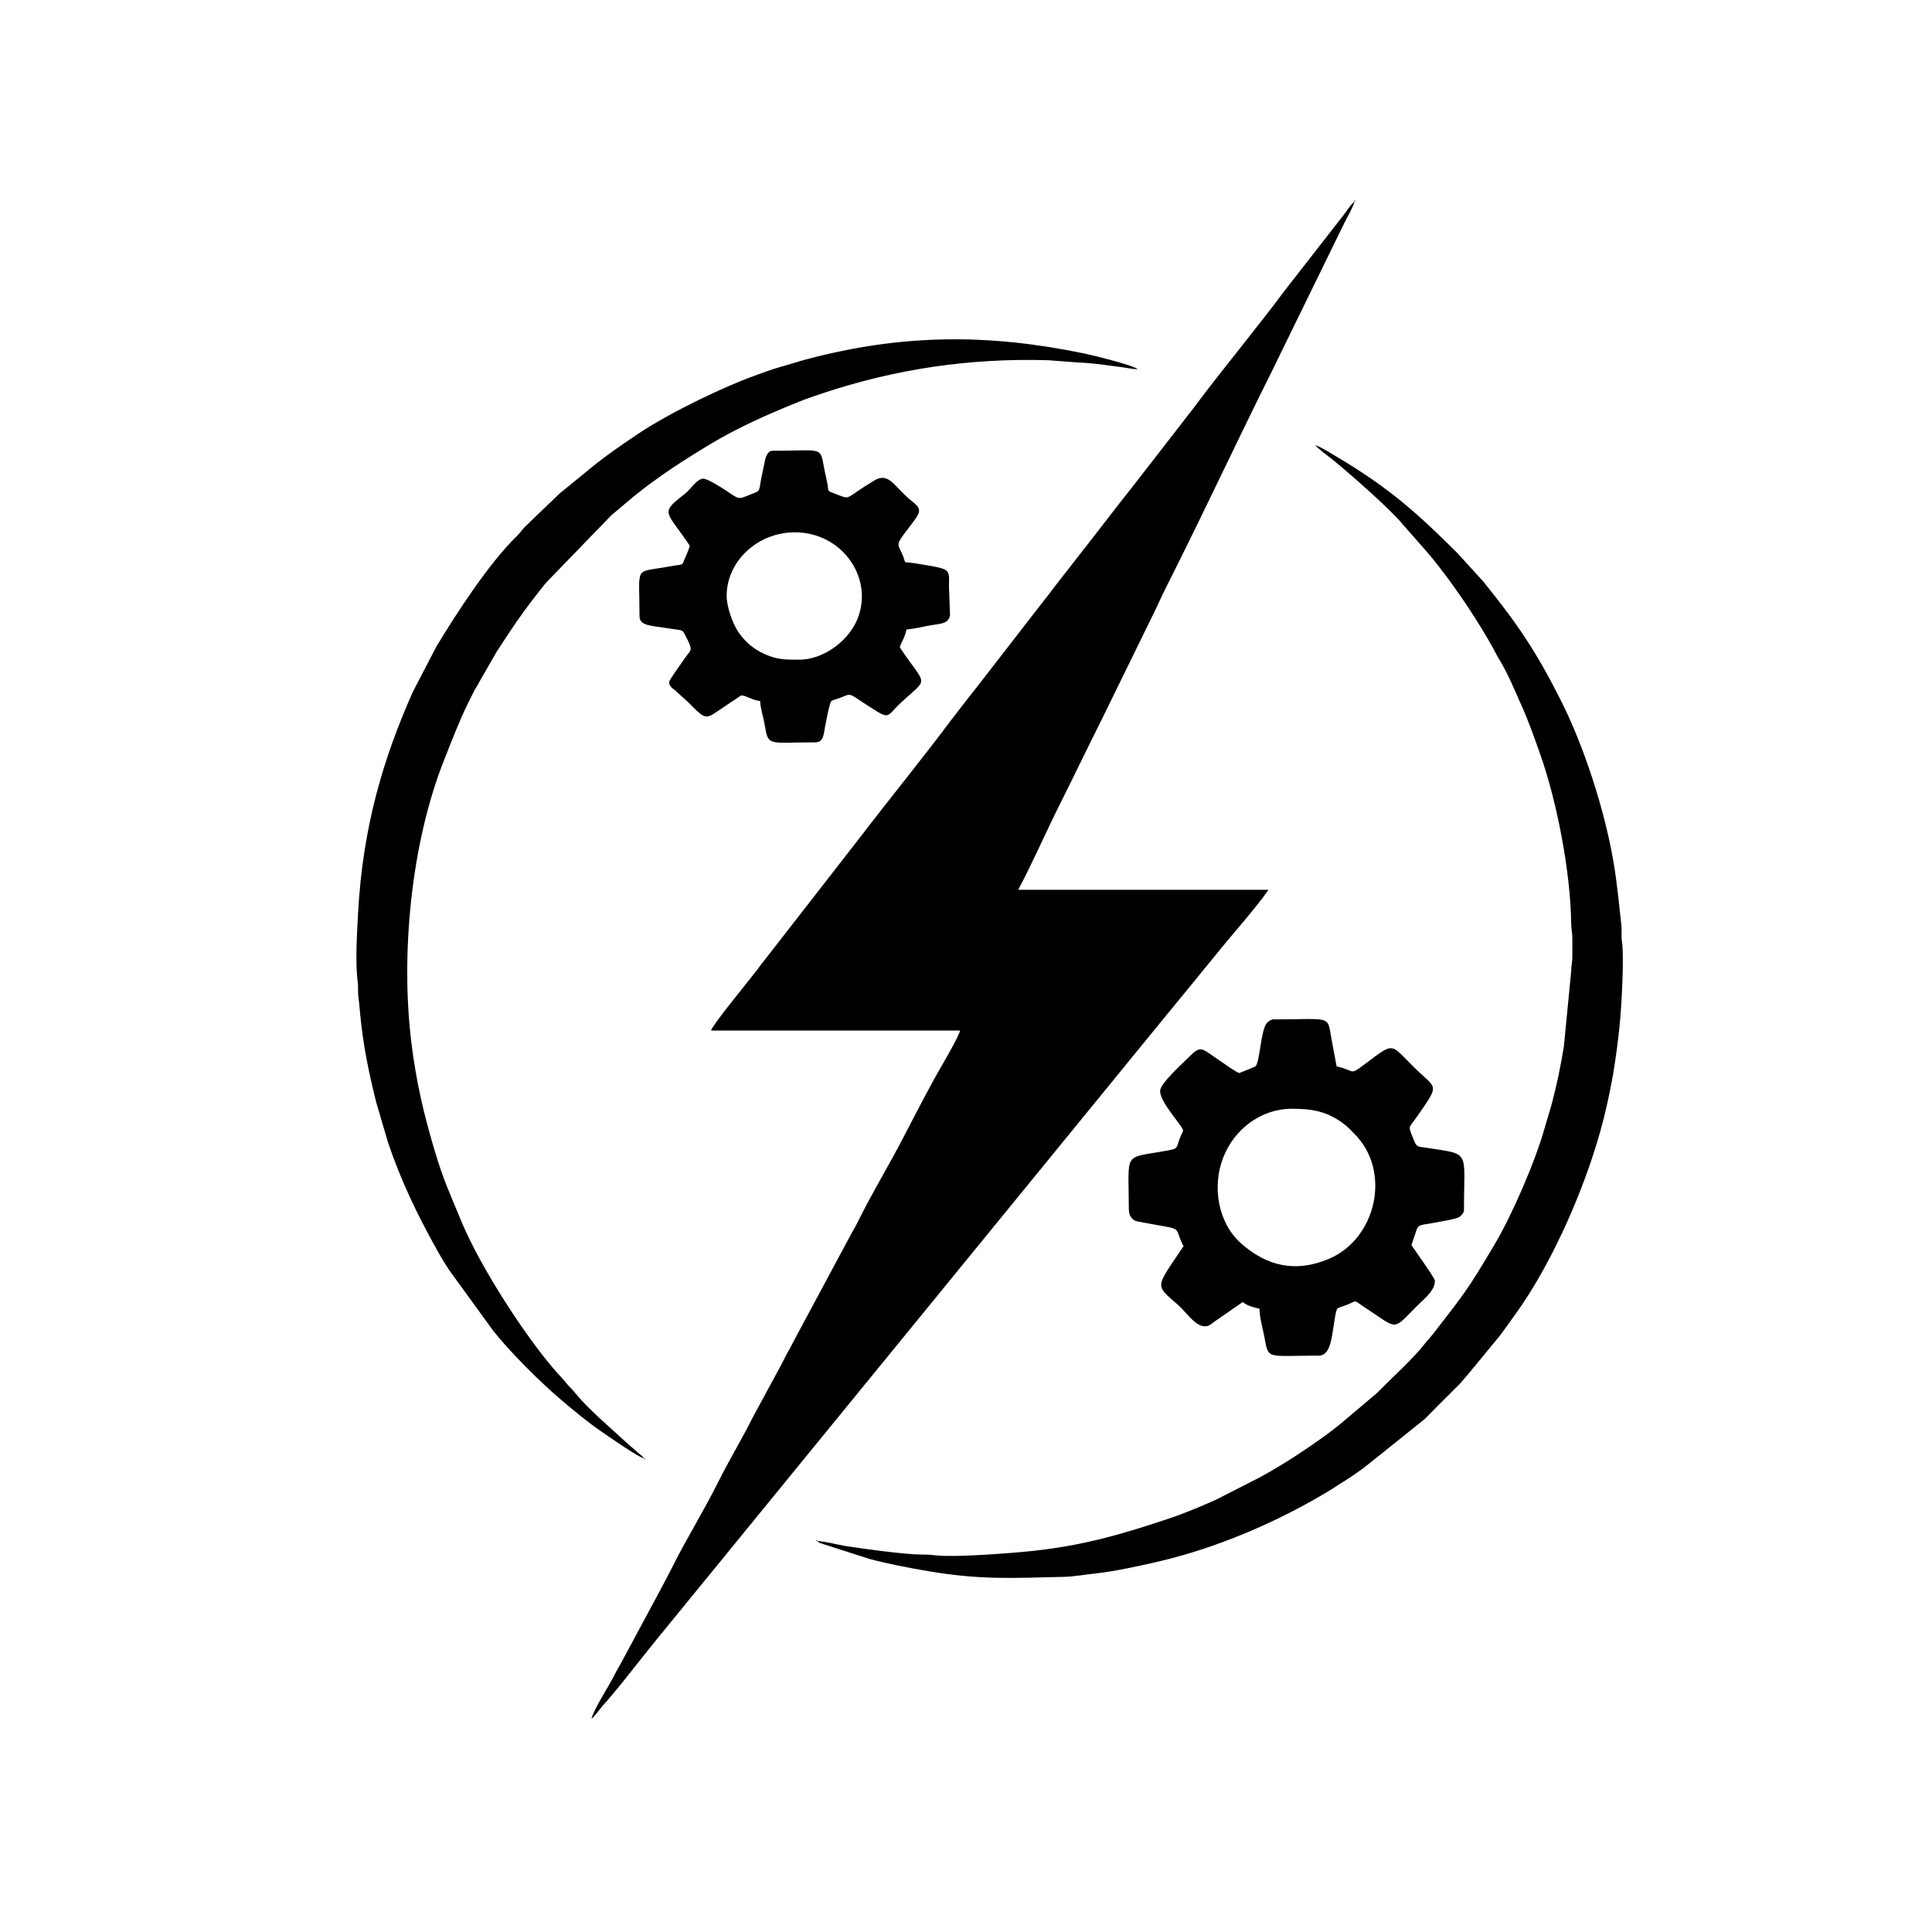
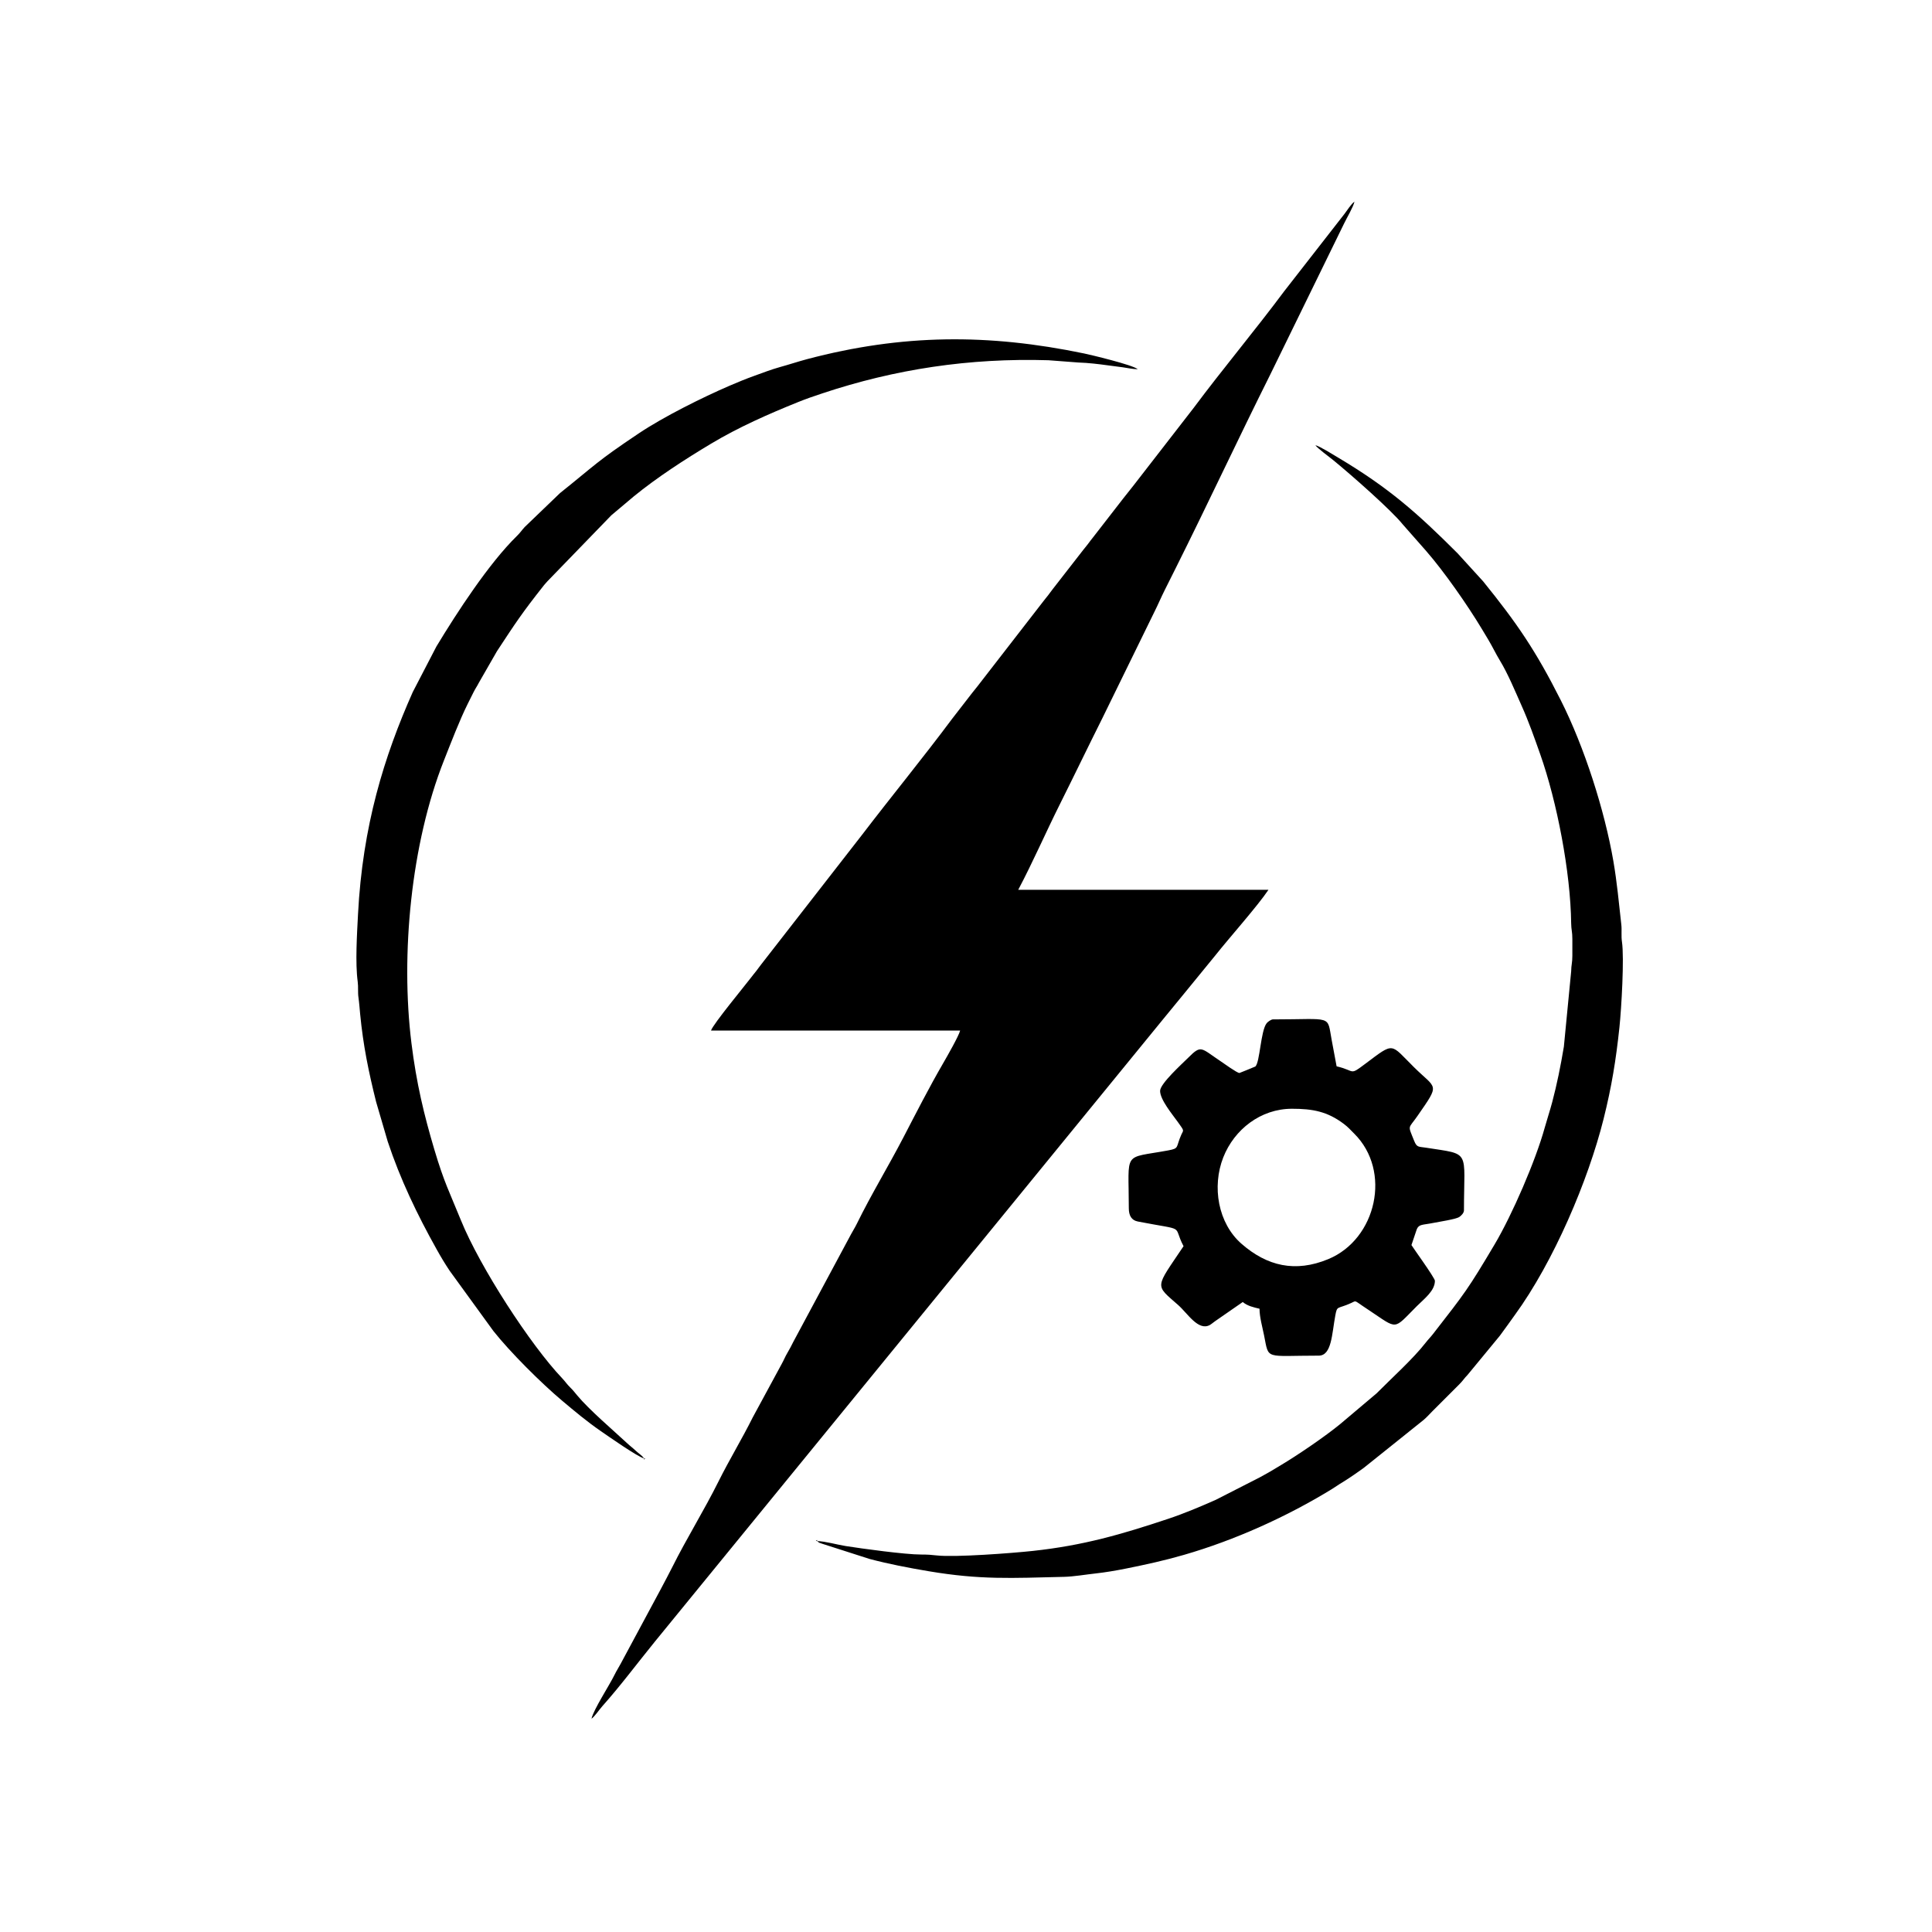
<svg xmlns="http://www.w3.org/2000/svg" xml:space="preserve" width="8.467mm" height="8.467mm" version="1.1" style="shape-rendering:geometricPrecision; text-rendering:geometricPrecision; image-rendering:optimizeQuality; fill-rule:evenodd; clip-rule:evenodd" viewBox="0 0 846.66 846.66">
  <defs>
    <style type="text/css">
   
    .fil0 {fill:black}
   
  </style>
  </defs>
  <g id="Слой_x0020_1">
    <g id="_2496658696064">
      <path class="fil0" d="M593.57 88.37c-1.4,0.94 -3.27,3.92 -4.4,5.39l-26.37 33.84c-12.92,17.34 -26.87,33.93 -39.79,51.27l-26.3 33.92c-1.58,1.97 -2.96,3.76 -4.54,5.73l-13.26 17.09c-0.83,1.01 -1.31,1.69 -2.13,2.78 -0.91,1.21 -1.36,1.66 -2.17,2.72l-13.28 17.07c-0.76,0.95 -1.28,1.75 -2.1,2.8 -0.95,1.21 -1.44,1.74 -2.38,3l-26.29 33.93c-1.45,1.89 -2.95,3.84 -4.53,5.75l-8.76 11.31c-12.86,17.26 -26.52,33.88 -39.58,50.98l-44.14 56.72c-0.76,0.95 -1.28,1.75 -2.1,2.8 -0.94,1.21 -1.44,1.74 -2.38,3 -2.04,2.75 -16.79,20.57 -17.48,23.15l109.17 0c-0.53,2.26 -5.73,11.37 -7.36,14.18 -6.21,10.68 -11.9,21.88 -17.6,32.83 -6.56,12.61 -13.98,24.77 -20.24,37.52 -0.97,1.97 -1.64,2.92 -2.61,4.73l-25.3 47.16c-0.98,1.92 -1.48,2.97 -2.56,4.78 -1.04,1.73 -1.52,3.09 -2.5,4.85l-12.73 23.5c-4.74,9.51 -10.27,18.57 -15,28.07 -6.35,12.75 -13.89,24.79 -20.25,37.53 -1.74,3.48 -3.32,6.33 -5.04,9.64l-17.63 32.8c-0.89,1.7 -1.66,2.76 -2.62,4.72 -2.38,4.85 -9.16,15.15 -10.11,19.26 1.38,-0.92 3.39,-3.97 4.77,-5.51 8.05,-9.03 15.43,-18.97 23.06,-28.34l222.48 -272.46c3.19,-3.93 6.09,-7.4 9.27,-11.3l13.87 -16.97c6.03,-7.62 18.41,-21.49 23.22,-28.67l-109.66 0c6.46,-12.21 12.07,-25.15 18.27,-37.54 6.33,-12.66 12.27,-25.02 18.61,-37.69l22.84 -46.67c1.59,-3.17 2.91,-6.33 4.57,-9.63 1.67,-3.31 3.14,-6.28 4.74,-9.47 14.08,-28.16 27.36,-56.68 41.44,-84.85l32.31 -66.1c1.23,-2.57 4.01,-7.19 4.57,-9.62z" />
      <path class="fil0" d="M358.1 675.35c1.02,0.89 0.75,0.64 2.25,1.18l20.75 6.66c8.38,2.21 16.84,3.85 25.95,5.38 22.62,3.8 36.13,3 59.25,2.45 4.14,-0.09 9.57,-1.02 13.7,-1.47 4.39,-0.48 9.15,-1.29 13.5,-2.17 9.17,-1.85 16.86,-3.54 25.34,-5.99 22.34,-6.45 45.14,-16.76 64.74,-28.77 1.82,-1.11 2.9,-1.96 4.77,-3.06 1.8,-1.07 3.13,-2.03 4.74,-3.09 1.63,-1.08 2.86,-2.03 4.6,-3.24l26.09 -20.9c1.41,-1.17 2.62,-2.57 3.94,-3.89l11.75 -11.75c1.59,-1.56 2.17,-2.67 3.66,-4.17l14.16 -17.18c2.3,-3.08 4.25,-5.9 6.57,-9.09 16.97,-23.31 32.11,-58.84 38.89,-85.95 3.52,-14.09 5.39,-25.61 6.93,-40.06 0.88,-8.24 2.16,-30.56 1.11,-37.5 -0.39,-2.57 0,-5.03 -0.28,-7.55 -1.08,-9.59 -1.89,-18.61 -3.49,-27.85 -3.85,-22.27 -12.7,-49.96 -23.04,-70.47 -10.95,-21.72 -19.2,-33.79 -34.04,-52.12l-11.2 -12.29c-17.78,-17.78 -30.19,-28.71 -52.17,-41.83 -2.2,-1.3 -8,-4.97 -10.13,-5.54 0.93,1.4 6.02,5.09 7.72,6.48 8.22,6.71 25.73,22.18 30.54,28.21l10.31 11.71c7.85,9 18.06,23.65 24.28,33.98 1,1.66 1.71,2.87 2.76,4.59 1.95,3.23 3.35,6.28 5.26,9.42 3.53,5.8 6.61,13.31 9.53,19.85 3.11,6.95 5.52,13.83 8.14,21.24 7.32,20.74 13.28,51.56 13.55,74.07 0.03,2.83 0.53,3.69 0.52,6.83 -0.01,2.45 -0.01,4.91 0,7.36 0.01,3.14 -0.49,4 -0.52,6.83l-3.2 33.02c-1.45,8.68 -3.03,16.44 -5.1,24.28 -1,3.78 -2.34,7.8 -3.33,11.36 -4,14.43 -14.22,38.03 -21.92,51.02 -11.78,19.84 -12.97,21.22 -26.92,39.16 -1.32,1.7 -2.04,2.29 -3.36,3.99 -5.3,6.85 -15.25,15.85 -21.45,22.12l-15.93 13.45c-6.56,5.4 -18.66,13.64 -26.03,18.03 -1.52,0.9 -2.91,1.75 -4.59,2.75 -1.74,1.05 -3.07,1.67 -4.72,2.63l-19.12 9.76c-6.63,2.95 -13.83,6 -20.98,8.38 -20.36,6.78 -37.08,11.66 -59.38,14.06 -9.15,0.98 -34.02,2.86 -41.95,1.97 -2.32,-0.26 -3.92,-0.4 -6.94,-0.4 -6.86,0.01 -25.88,-2.59 -33,-3.72 -3.92,-0.62 -8.89,-2.09 -12.51,-2.17z" />
      <path class="fil0" d="M282.22 639.12c-0.96,-1.43 -2.25,-2.06 -3.55,-3.3 -1.43,-1.36 -2.45,-2.06 -3.92,-3.43 -6.19,-5.75 -16.47,-14.5 -21.76,-20.83 -1.35,-1.61 -1.69,-2.14 -3.21,-3.64 -1.47,-1.45 -2,-2.43 -3.42,-3.92 -13.91,-14.61 -36.06,-48.76 -44.36,-69.22 -4.96,-12.22 -7.39,-16.63 -11.64,-30.95 -4.53,-15.25 -7.87,-29.05 -10.06,-46.73 -4.79,-38.66 -0.23,-87.36 14.29,-123.95 3.02,-7.62 6.82,-17.58 10.43,-24.81 0.91,-1.82 1.54,-3.07 2.45,-4.9 0.92,-1.84 1.54,-2.58 2.46,-4.39l7.86 -13.68c8.19,-12.46 10.88,-16.62 20.57,-28.88 0.7,-0.88 0.92,-1.01 1.6,-1.82l27.94 -28.85 9.84 -8.28c10.27,-8.39 22.52,-16.3 33.75,-23.03 12.19,-7.31 25.24,-13.06 38.42,-18.37 3.5,-1.41 6.78,-2.53 10.45,-3.75 31.85,-10.6 64.39,-15.56 99.09,-14.52l13.2 1c4.19,0.13 8.77,0.67 12.95,1.25 2.51,0.35 4.05,0.5 6.49,0.85 1.62,0.24 4.51,0.83 6.51,0.83 -2.21,-1.92 -20.94,-6.37 -23.46,-6.89 -42.07,-8.75 -79.74,-8.55 -121.45,2.48 -3.95,1.05 -7.87,2.37 -11.75,3.43 -3.8,1.05 -7.72,2.56 -11.32,3.86 -3.58,1.29 -7.29,2.79 -10.84,4.33 -11.9,5.13 -28.86,13.56 -39.82,20.89 -18.9,12.65 -18.87,13.67 -34.53,26.17l-15.48 14.88c-1.37,1.48 -1.86,2.4 -3.42,3.92 -12.31,12.06 -26.24,33.48 -35.28,48.44l-10.37 19.98c-12.55,28.24 -21.99,58.61 -23.99,97.42 -0.44,8.64 -1.25,21.32 -0.13,29.5 0.32,2.36 -0.02,4.62 0.34,7.01 0.32,2.19 0.54,5.19 0.72,7.1 1.35,13.92 3.7,25.3 7,38.53l5.1 17.42c5.49,16.54 12.91,31.99 21.39,47.15 1.92,3.45 3.66,6.35 5.73,9.45l19.15 26.38c7.33,9.28 21,22.89 30.14,30.57 5.65,4.75 10.81,9.09 16.99,13.36 3.24,2.23 15.98,11.16 18.9,11.94z" />
      <path class="fil0" d="M566.16 485.89c9.08,0 15.48,1.17 22.74,6.63 1.91,1.44 2.91,2.63 4.55,4.26 16.51,16.36 9.8,46.23 -11.34,55 -14.52,6.02 -26.85,3.03 -37.98,-6.66 -10.41,-9.06 -13.07,-25.14 -8.06,-37.91 4.84,-12.31 16.47,-21.32 30.09,-21.32zm-23.01 -15.67c-1.04,0 -7.13,-4.42 -8.42,-5.28 -8.49,-5.66 -8.24,-7.21 -13.98,-1.45 -2.59,2.6 -12.36,11.37 -12.36,14.57 0,3.89 5.43,10.35 7.83,13.71 2.9,4.05 2.45,3.33 1.52,5.37 -2.59,5.71 -0.74,6.06 -5.79,7 -20.19,3.74 -17.27,-0.23 -17.27,25.32 0,3.26 1.2,5.31 3.95,5.84 21.96,4.25 14.91,1.11 20.04,10.81 -12.51,18.68 -12.74,16.65 -2.33,25.82 4.04,3.55 8.77,11.5 13.84,8.73 0.61,-0.34 1.59,-1.17 2.29,-1.66l12.15 -8.42c1.97,1.71 4.83,2.36 7.34,2.94 0,3.63 1.32,8.3 2,11.71 2.18,10.88 0.08,8.85 23.95,8.85 5.72,0 5.75,-9.5 7.28,-17.68 0.82,-4.41 0.85,-2.6 6.92,-5.38 2.25,-1.03 1.32,-1.22 5.09,1.32 1.07,0.73 1.62,1.09 2.64,1.77 13.01,8.63 10.49,8.84 21.03,-1.69 3.33,-3.33 7.95,-6.75 7.95,-11.14 0,-1.28 -10.28,-15.44 -10.28,-15.66l2.35 -6.96c0.98,-2.25 2.53,-1.8 7.08,-2.71 2.41,-0.49 10.01,-1.62 11.55,-2.64 0.78,-0.52 2.03,-1.73 2.03,-2.87 0,-26.88 3.23,-24.36 -16.58,-27.48 -3.34,-0.52 -4.06,-0.03 -5.26,-3.06 -2.86,-7.17 -2.61,-4.97 1.48,-10.87 10.04,-14.49 8.4,-11.51 -1.56,-21.37 -10.51,-10.4 -8.39,-11.16 -21.3,-1.49 -7.17,5.37 -4.19,3.07 -12.59,1.12l-2.16 -11.55c-2.08,-11.14 0.7,-9.01 -25.74,-9.01 -0.82,0 -2.28,1.08 -2.74,1.66 -2.67,3.31 -2.95,17.35 -5,19 -0.12,0.1 -6.91,2.83 -6.95,2.83z" />
-       <path class="fil0" d="M318.44 261.18c0,-15.34 13.65,-27.9 29.87,-27.9 21.46,0 35.29,21.23 26.93,39.17 -4.23,9.08 -14.84,16.64 -24.98,16.64 -6.17,0 -9.57,0.04 -15.17,-2.45 -4.79,-2.11 -8.63,-5.45 -11.47,-9.58 -2.57,-3.72 -5.18,-11.21 -5.18,-15.88zm-10.28 -51.4c-2.73,0 -5.58,4.75 -8.04,6.65 -11.25,8.69 -8.17,7.28 2.17,22.72 -0.45,1.93 -1.7,4.42 -2.48,6.34 -1.08,2.65 -0.41,1.6 -6.54,2.76 -15.71,2.97 -13.01,-1.18 -13.01,21.75 0,4.35 4.92,4.1 12.73,5.38 5.56,0.91 5.94,0.39 6.96,2.34 4.2,7.99 2.95,6.69 0.18,10.68 -1.08,1.56 -1.73,2.59 -2.81,4.04 -1.01,1.37 -1.82,2.65 -2.78,4.09 -1.19,1.76 -1.97,2.71 -0.39,4.57 0.72,0.84 0.96,0.78 1.88,1.59l5.4 4.88c8.46,8.55 7.51,7.77 15.74,2.28 0.83,-0.55 7.62,-5.1 7.64,-5.1 2.13,0 5,2.18 8.32,2.45 0.07,3.1 1.45,7.21 1.96,10.28 1.64,9.85 1.4,7.84 22.03,7.84 3.98,0 3.76,-3.53 4.44,-6.82 0.57,-2.76 1.21,-6.45 1.98,-9.28 0.88,-3.26 0.84,-1.66 6.97,-4.35 2.43,-1.07 3.34,0.19 7.56,2.92 12.85,8.29 9.56,6.77 16.86,0.02 12.31,-11.39 11.23,-6.43 -0.61,-24.11 0.52,-2.2 1.92,-3.43 2.94,-7.83 3.59,-0.3 7.52,-1.34 10.84,-1.89 3.98,-0.66 7.69,-0.55 8.24,-4.52l-0.47 -12.19c0.02,-8.46 1.58,-7.7 -15.46,-10.49 -5.62,-0.92 -2.69,0.97 -5.27,-4.53 -2.16,-4.62 -2.72,-3.27 5.2,-13.73 3.42,-4.52 3.22,-5.81 -0.7,-8.88 -7.93,-6.21 -9.95,-13.53 -17.27,-8.59 -1.39,0.94 -2.27,1.38 -3.62,2.25 -8.79,5.64 -5.85,5.7 -14.04,2.59 -2.51,-0.95 -1.25,-0.5 -2.6,-6.21 -3.51,-14.91 1.42,-12.14 -23.59,-12.14 -1.9,0 -2.85,2.23 -3.25,4.1 -0.51,2.44 -0.78,3.7 -1.28,6.06 -1.43,6.69 -0.64,7.24 -3.07,8.19 -7.93,3.09 -6.17,3.42 -12.77,-0.92 -1.77,-1.17 -7.97,-5.19 -9.99,-5.19z" />
-       <polygon class="fil0" points="593.57,88.37 594.06,88.37 593.66,87.8 " />
      <polygon class="fil0" points="282.22,639.12 282.22,639.61 282.79,639.2 " />
      <polygon class="fil0" points="358.1,675.35 358.1,674.86 357.53,675.27 " />
      <polygon class="fil0" points="576.44,195.09 575.49,194.53 " />
    </g>
  </g>
</svg>